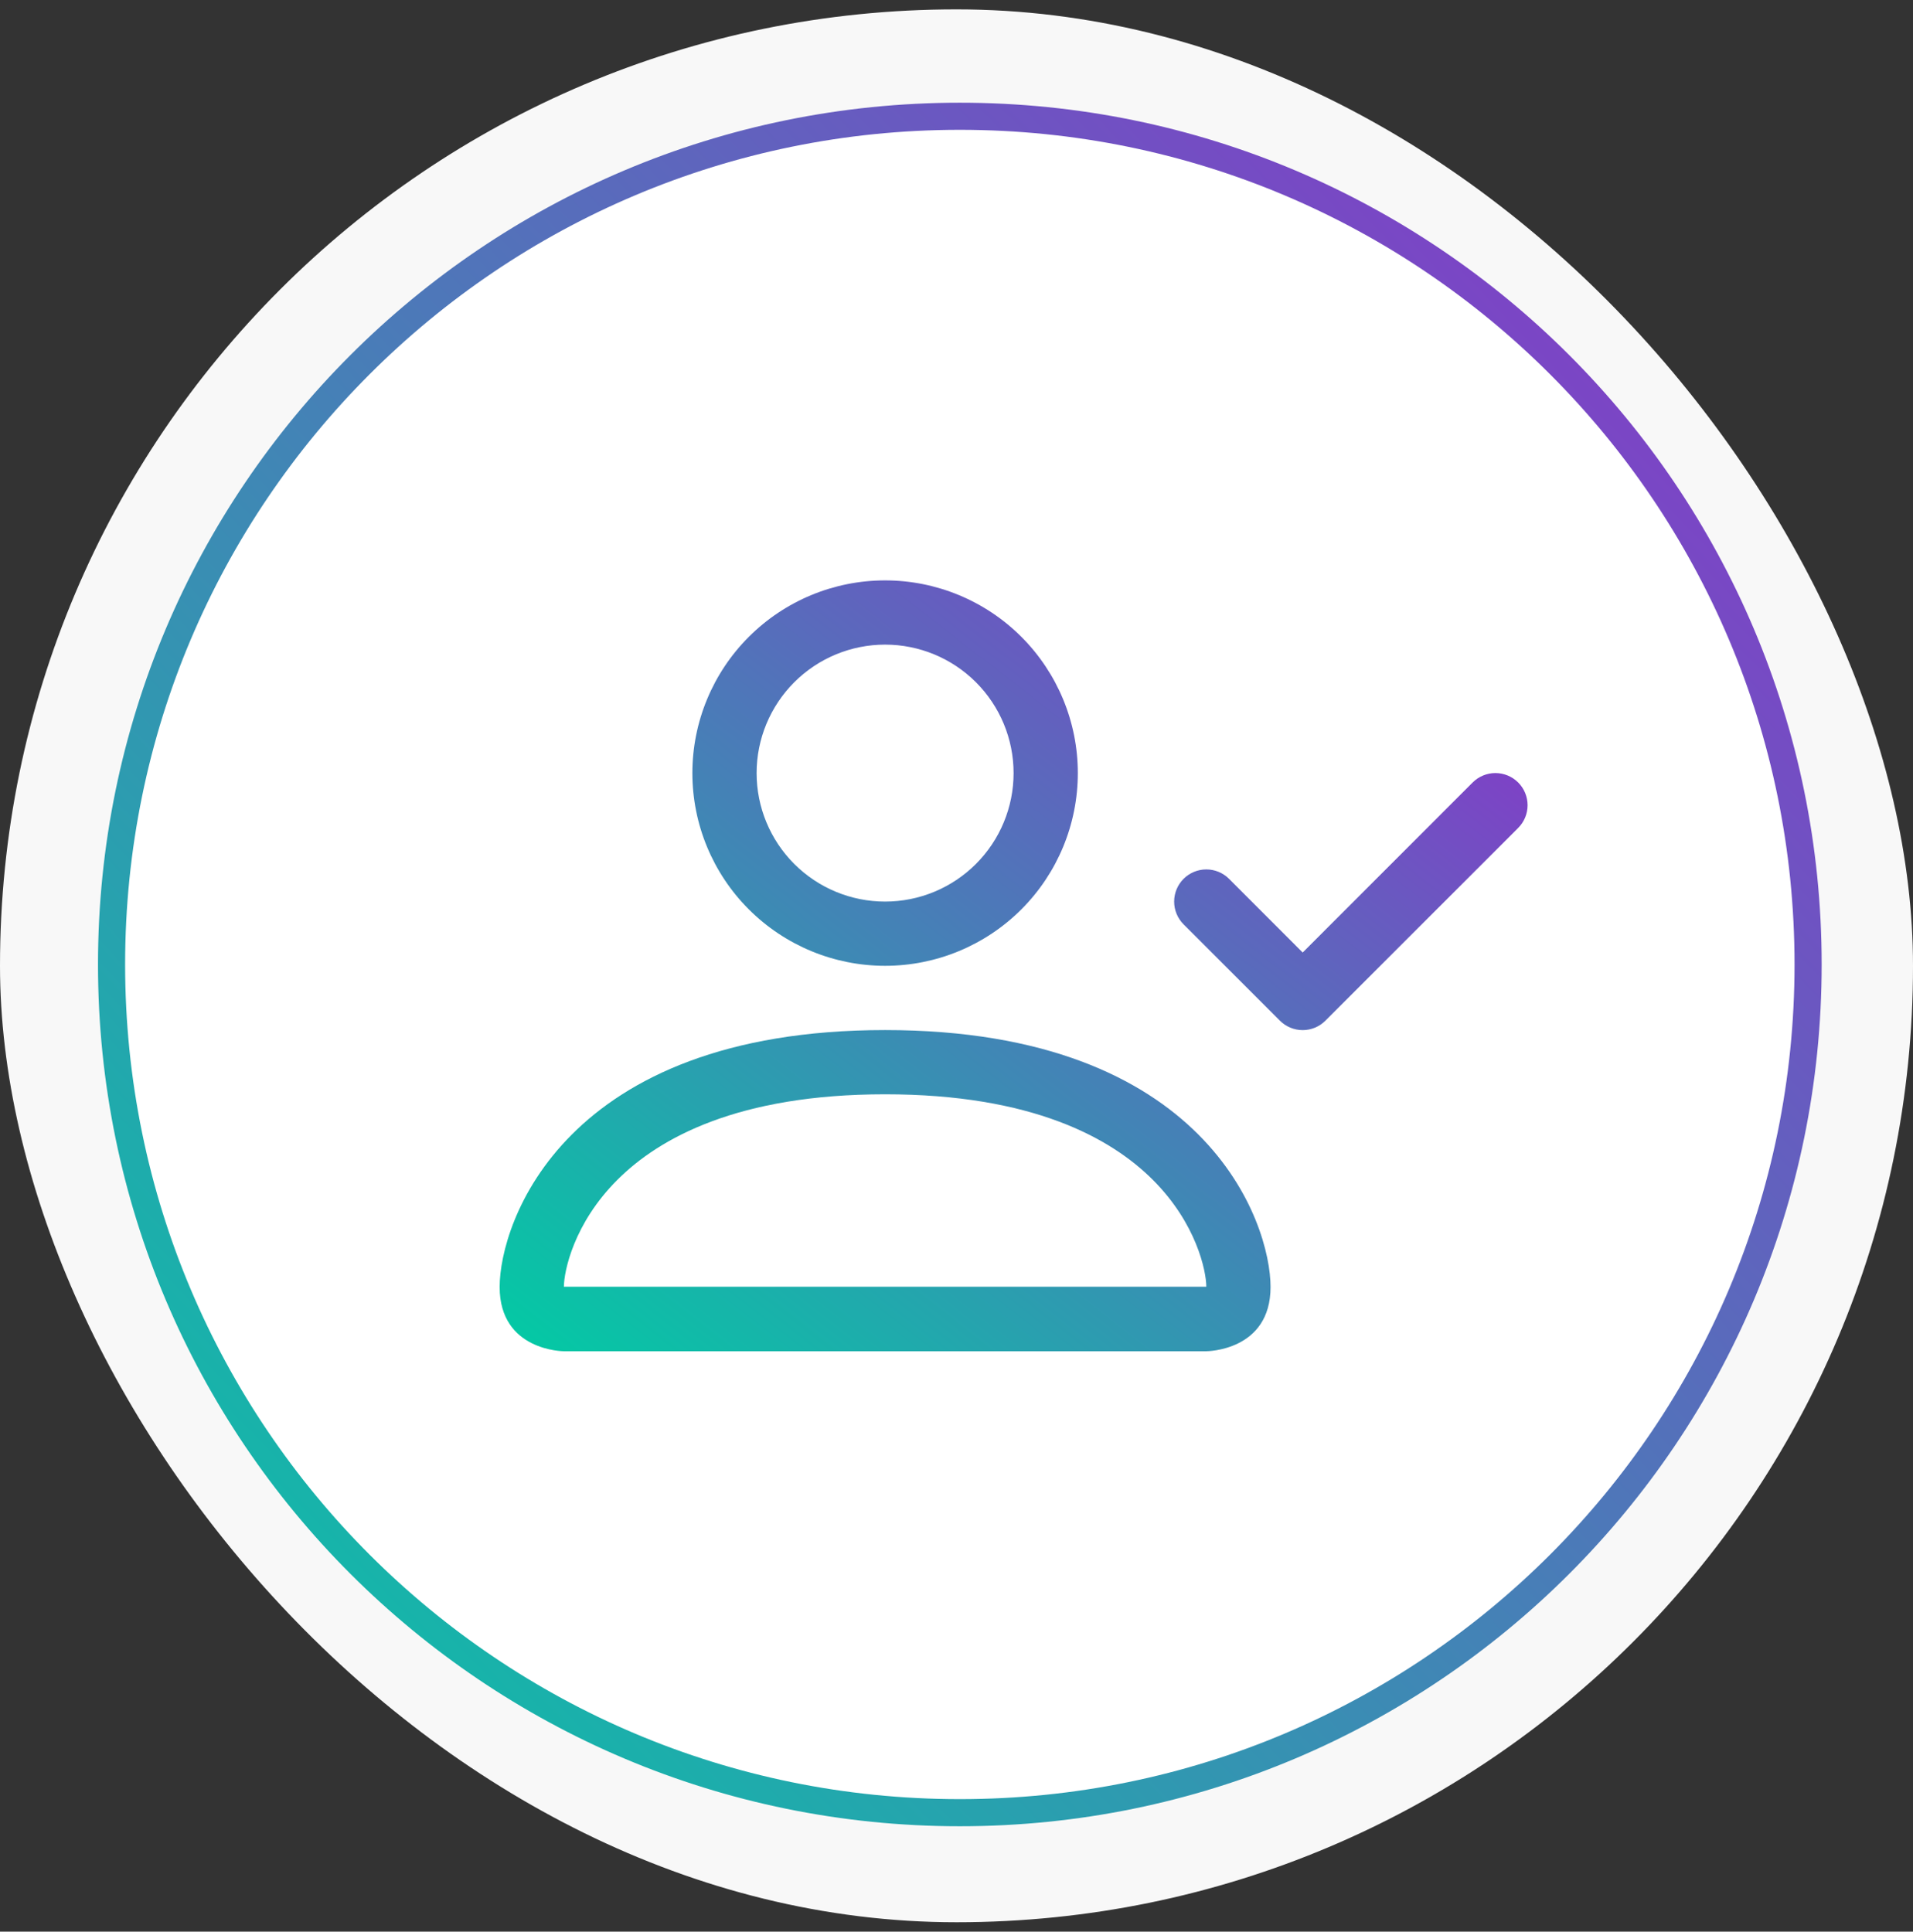
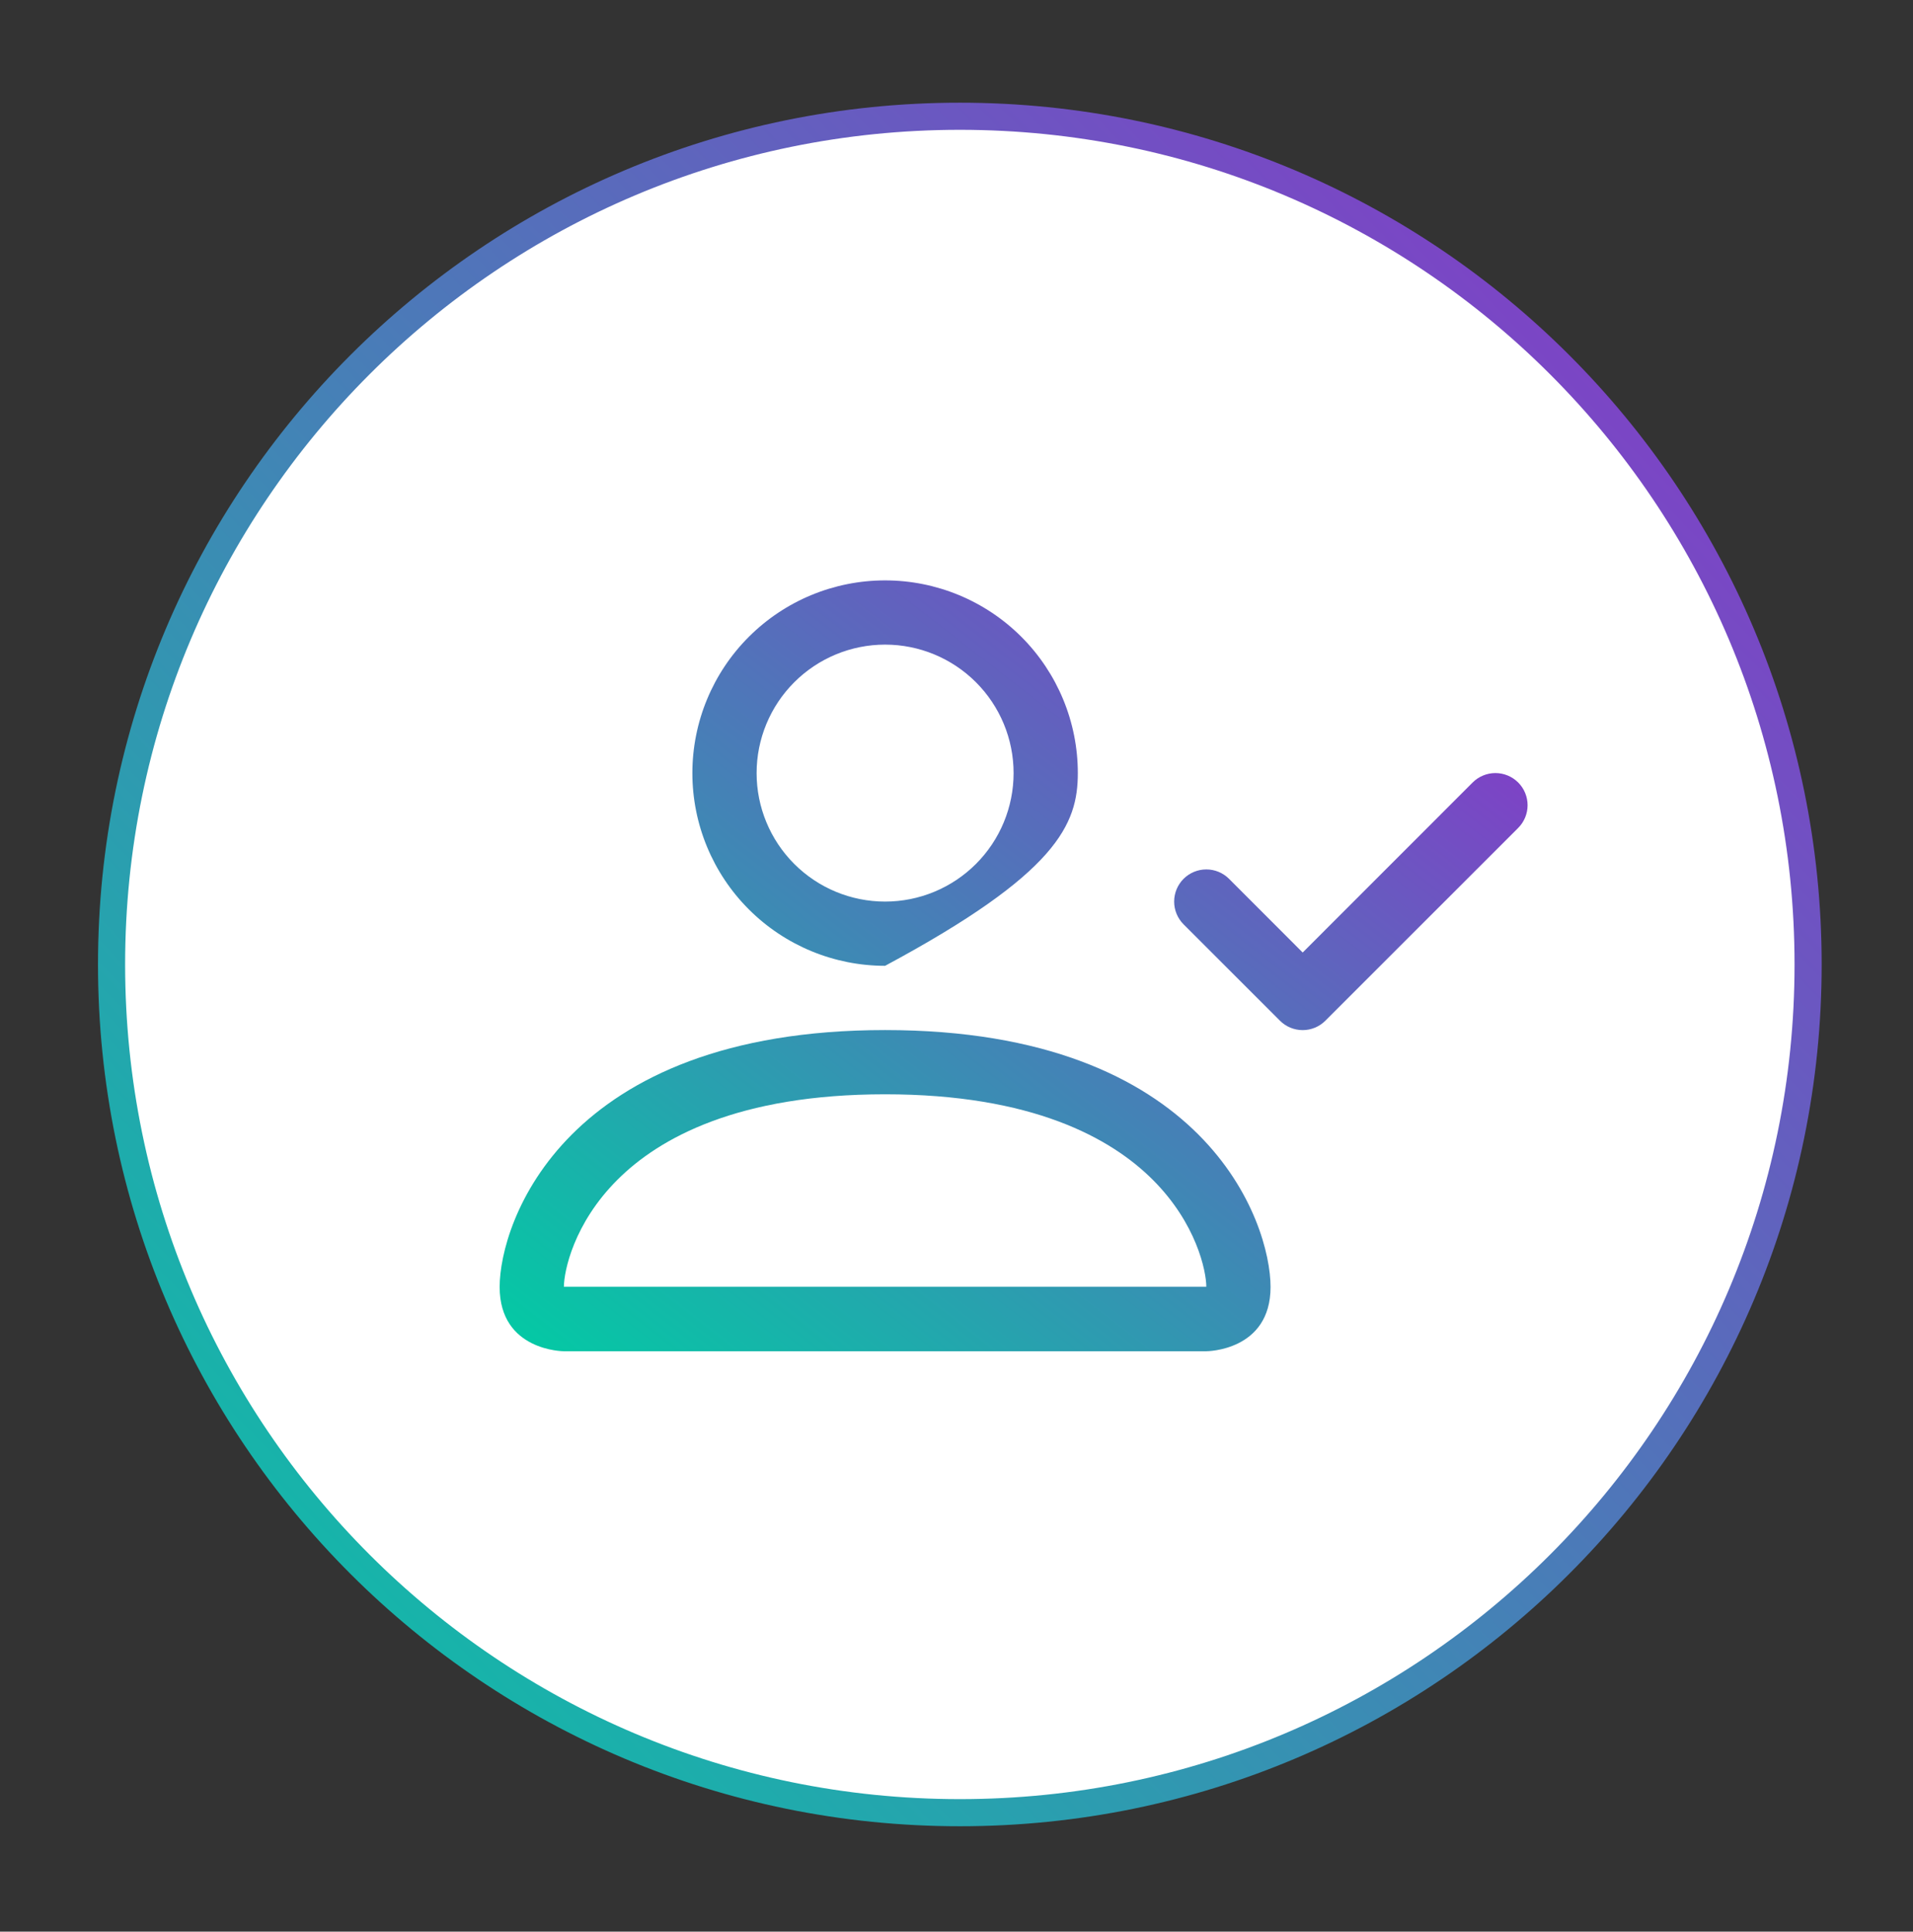
<svg xmlns="http://www.w3.org/2000/svg" width="102" height="103" viewBox="0 0 102 103" fill="none">
  <rect x="0" y="0" width="102" height="103" fill="#333333" stroke="none" />
-   <rect y="0.5" width="102" height="102" rx="51" fill="#F8F8F8" />
  <path d="M96.407 51.428C96.407 76.408 76.157 96.658 51.177 96.658C26.198 96.658 5.948 76.408 5.948 51.428C5.948 26.449 26.198 6.199 51.177 6.199C76.157 6.199 96.407 26.449 96.407 51.428Z" fill="white" stroke="url(#paint0_linear_746_18348)" stroke-width="1.446" />
  <g clip-path="url(#clip0_746_18348)">
-     <path d="M47.193 51.5C49.918 51.5 52.532 50.418 54.459 48.49C56.386 46.563 57.469 43.95 57.469 41.224C57.469 38.499 56.386 35.885 54.459 33.958C52.532 32.031 49.918 30.948 47.193 30.948C44.468 30.948 41.854 32.031 39.927 33.958C37.999 35.885 36.917 38.499 36.917 41.224C36.917 43.95 37.999 46.563 39.927 48.49C41.854 50.418 44.468 51.5 47.193 51.5ZM54.044 41.224C54.044 43.041 53.322 44.784 52.037 46.068C50.752 47.353 49.01 48.075 47.193 48.075C45.376 48.075 43.633 47.353 42.349 46.068C41.064 44.784 40.342 43.041 40.342 41.224C40.342 39.407 41.064 37.665 42.349 36.38C43.633 35.095 45.376 34.373 47.193 34.373C49.01 34.373 50.752 35.095 52.037 36.38C53.322 37.665 54.044 39.407 54.044 41.224ZM67.745 68.627C67.745 72.052 64.32 72.052 64.32 72.052H30.066C30.066 72.052 26.641 72.052 26.641 68.627C26.641 65.202 30.066 54.926 47.193 54.926C64.32 54.926 67.745 65.202 67.745 68.627ZM64.32 68.613C64.316 67.771 63.792 65.236 61.47 62.914C59.236 60.68 55.034 58.351 47.193 58.351C39.349 58.351 35.149 60.68 32.916 62.914C30.593 65.236 30.073 67.771 30.066 68.613H64.32Z" fill="url(#paint1_linear_746_18348)" />
+     <path d="M47.193 51.5C56.386 46.563 57.469 43.95 57.469 41.224C57.469 38.499 56.386 35.885 54.459 33.958C52.532 32.031 49.918 30.948 47.193 30.948C44.468 30.948 41.854 32.031 39.927 33.958C37.999 35.885 36.917 38.499 36.917 41.224C36.917 43.95 37.999 46.563 39.927 48.49C41.854 50.418 44.468 51.5 47.193 51.5ZM54.044 41.224C54.044 43.041 53.322 44.784 52.037 46.068C50.752 47.353 49.01 48.075 47.193 48.075C45.376 48.075 43.633 47.353 42.349 46.068C41.064 44.784 40.342 43.041 40.342 41.224C40.342 39.407 41.064 37.665 42.349 36.38C43.633 35.095 45.376 34.373 47.193 34.373C49.01 34.373 50.752 35.095 52.037 36.38C53.322 37.665 54.044 39.407 54.044 41.224ZM67.745 68.627C67.745 72.052 64.32 72.052 64.32 72.052H30.066C30.066 72.052 26.641 72.052 26.641 68.627C26.641 65.202 30.066 54.926 47.193 54.926C64.32 54.926 67.745 65.202 67.745 68.627ZM64.32 68.613C64.316 67.771 63.792 65.236 61.47 62.914C59.236 60.68 55.034 58.351 47.193 58.351C39.349 58.351 35.149 60.68 32.916 62.914C30.593 65.236 30.073 67.771 30.066 68.613H64.32Z" fill="url(#paint1_linear_746_18348)" />
    <path fill-rule="evenodd" clip-rule="evenodd" d="M80.947 41.724C81.106 41.883 81.233 42.072 81.319 42.28C81.405 42.489 81.45 42.712 81.45 42.937C81.45 43.162 81.405 43.385 81.319 43.593C81.233 43.801 81.106 43.99 80.947 44.149L70.67 54.425C70.511 54.585 70.322 54.712 70.114 54.798C69.906 54.884 69.683 54.929 69.458 54.929C69.233 54.929 69.01 54.884 68.801 54.798C68.593 54.712 68.404 54.585 68.245 54.425L63.107 49.288C62.786 48.966 62.605 48.53 62.605 48.075C62.605 47.62 62.786 47.184 63.107 46.862C63.429 46.541 63.865 46.36 64.32 46.36C64.775 46.36 65.211 46.541 65.532 46.862L69.458 50.791L78.521 41.724C78.68 41.565 78.869 41.438 79.078 41.352C79.286 41.266 79.509 41.221 79.734 41.221C79.959 41.221 80.182 41.266 80.39 41.352C80.598 41.438 80.787 41.565 80.947 41.724Z" fill="url(#paint2_linear_746_18348)" />
  </g>
  <defs>
    <linearGradient id="paint0_linear_746_18348" x1="97.13" y1="5.164" x2="3.723" y2="95.517" gradientUnits="userSpaceOnUse">
      <stop stop-color="#902ECB" />
      <stop offset="1" stop-color="#02CBA4" />
    </linearGradient>
    <linearGradient id="paint1_linear_746_18348" x1="81.45" y1="30.809" x2="40.969" y2="83.022" gradientUnits="userSpaceOnUse">
      <stop stop-color="#902ECB" />
      <stop offset="1" stop-color="#02CBA4" />
    </linearGradient>
    <linearGradient id="paint2_linear_746_18348" x1="81.45" y1="30.809" x2="40.969" y2="83.022" gradientUnits="userSpaceOnUse">
      <stop stop-color="#902ECB" />
      <stop offset="1" stop-color="#02CBA4" />
    </linearGradient>
    <clipPath id="clip0_746_18348">
      <rect width="54.806" height="54.806" fill="white" transform="translate(26.641 24.097)" />
    </clipPath>
  </defs>
</svg>